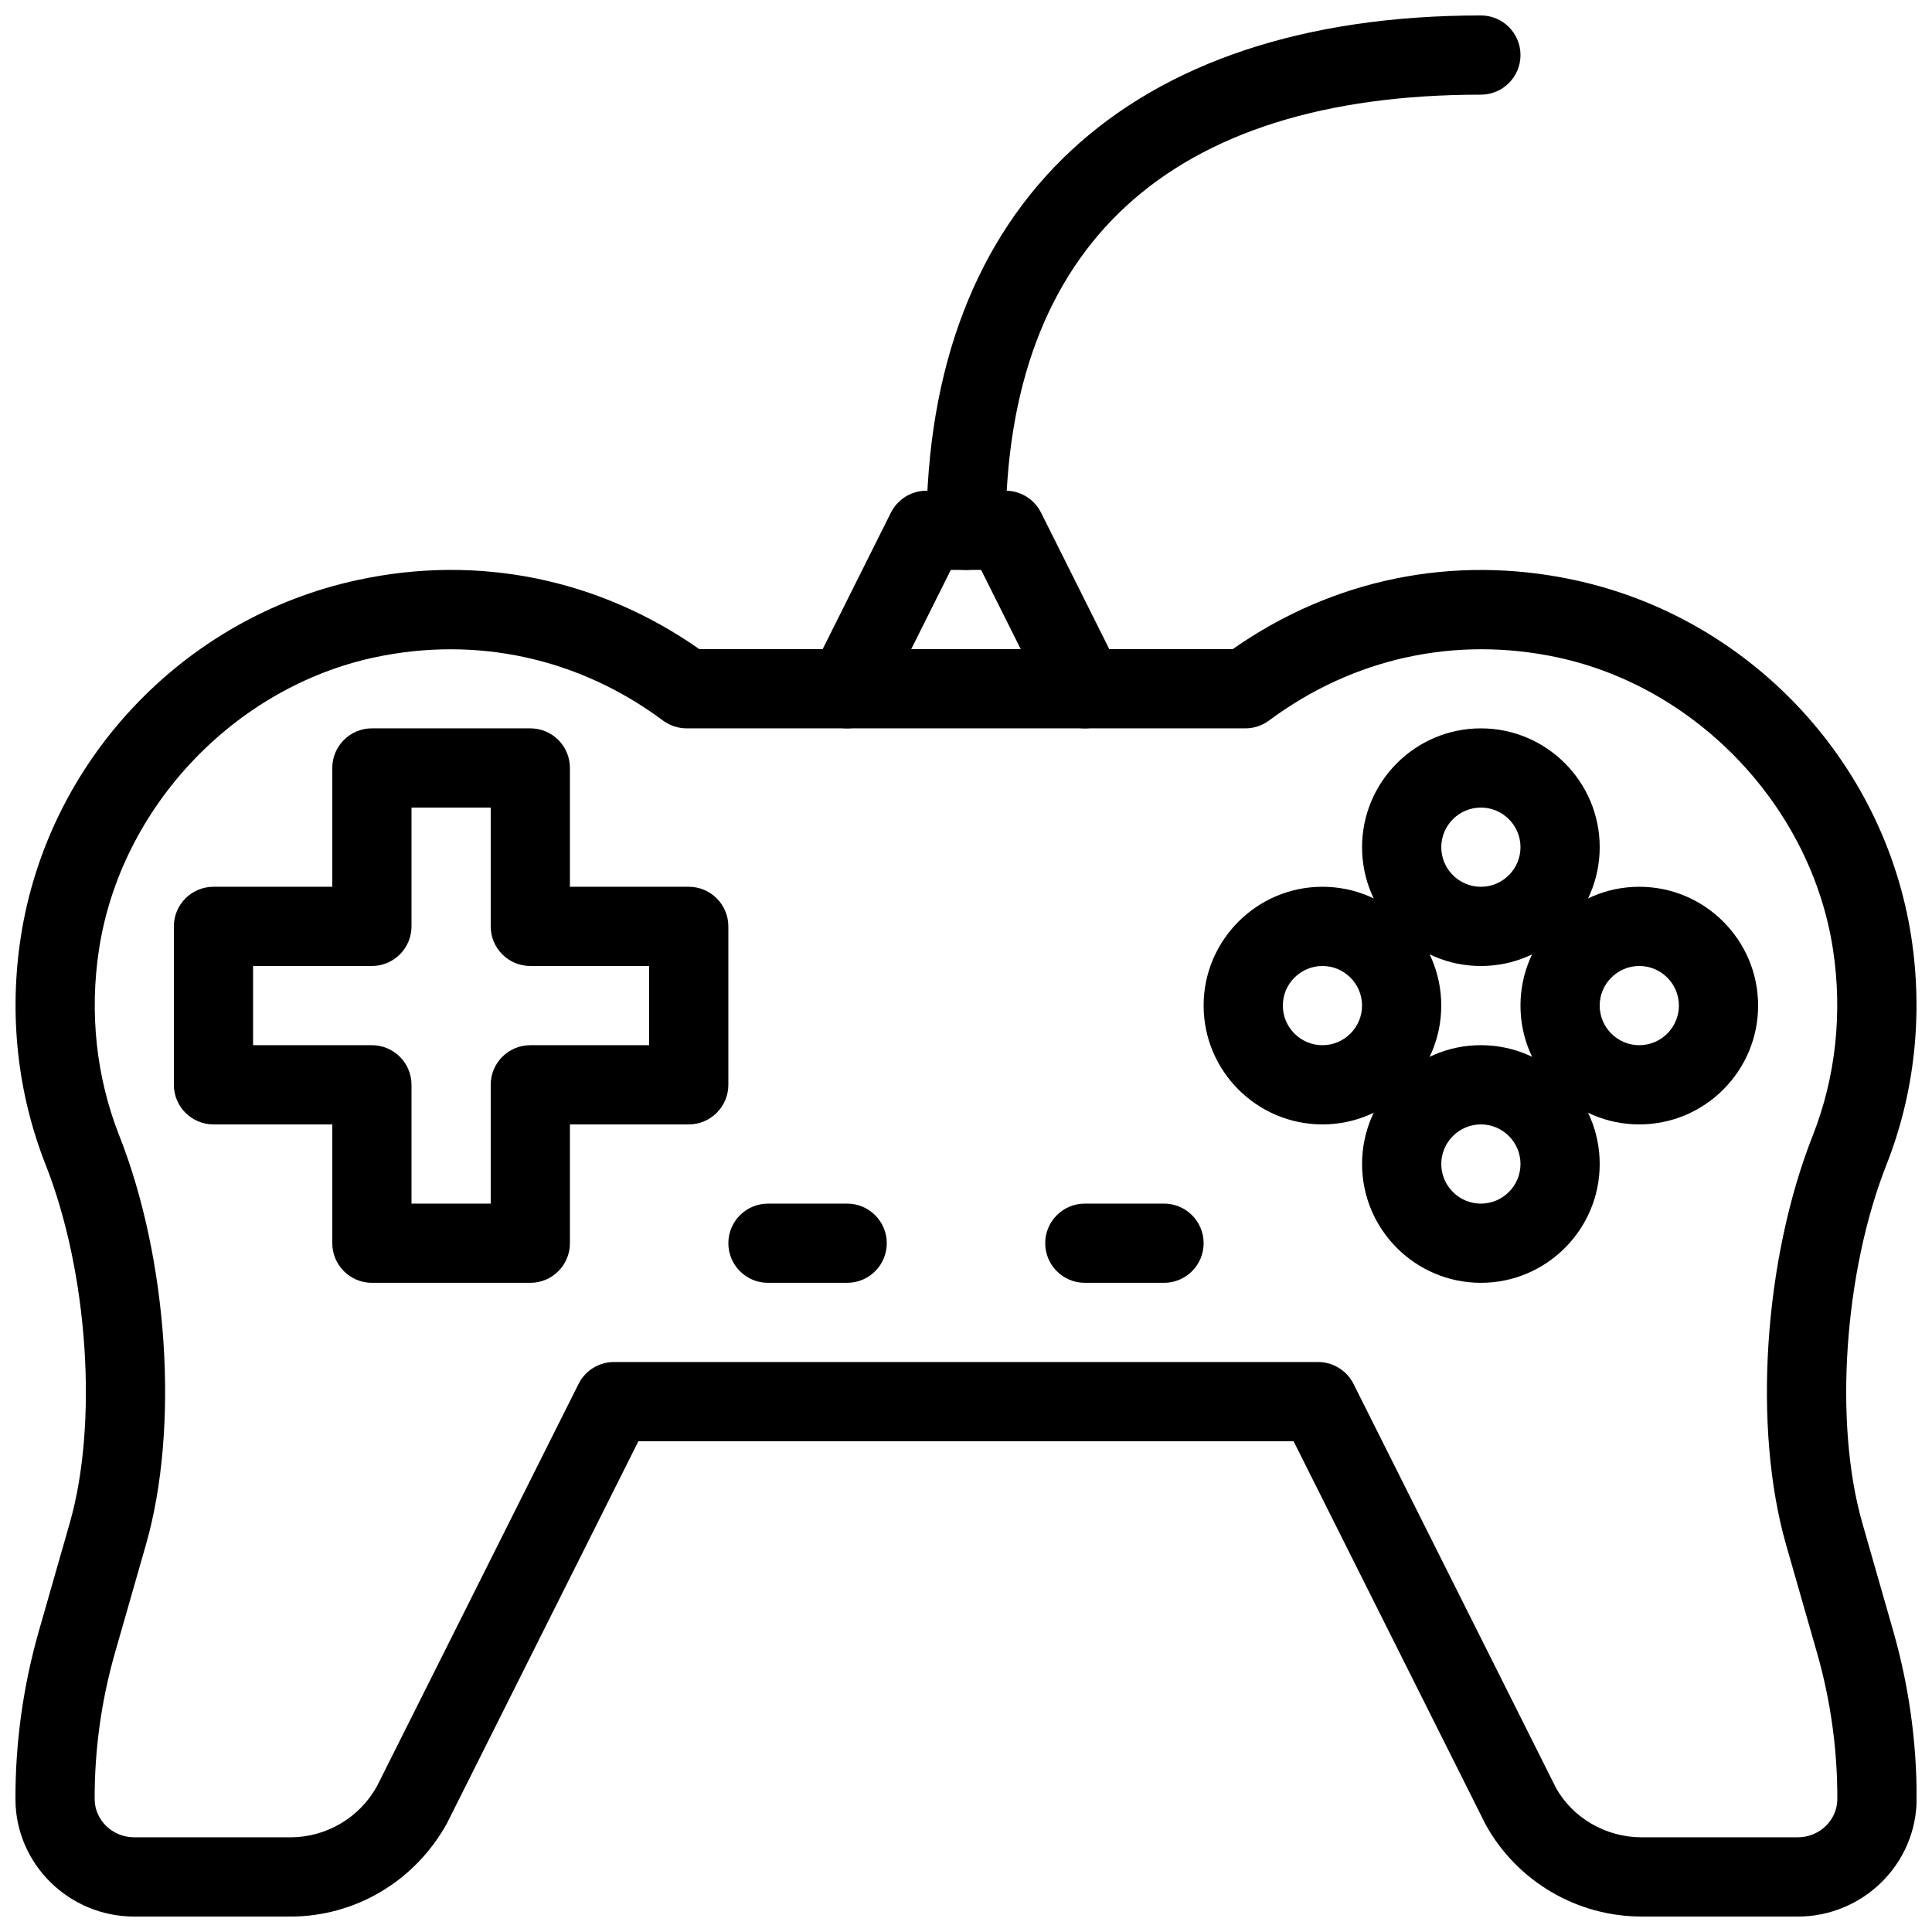
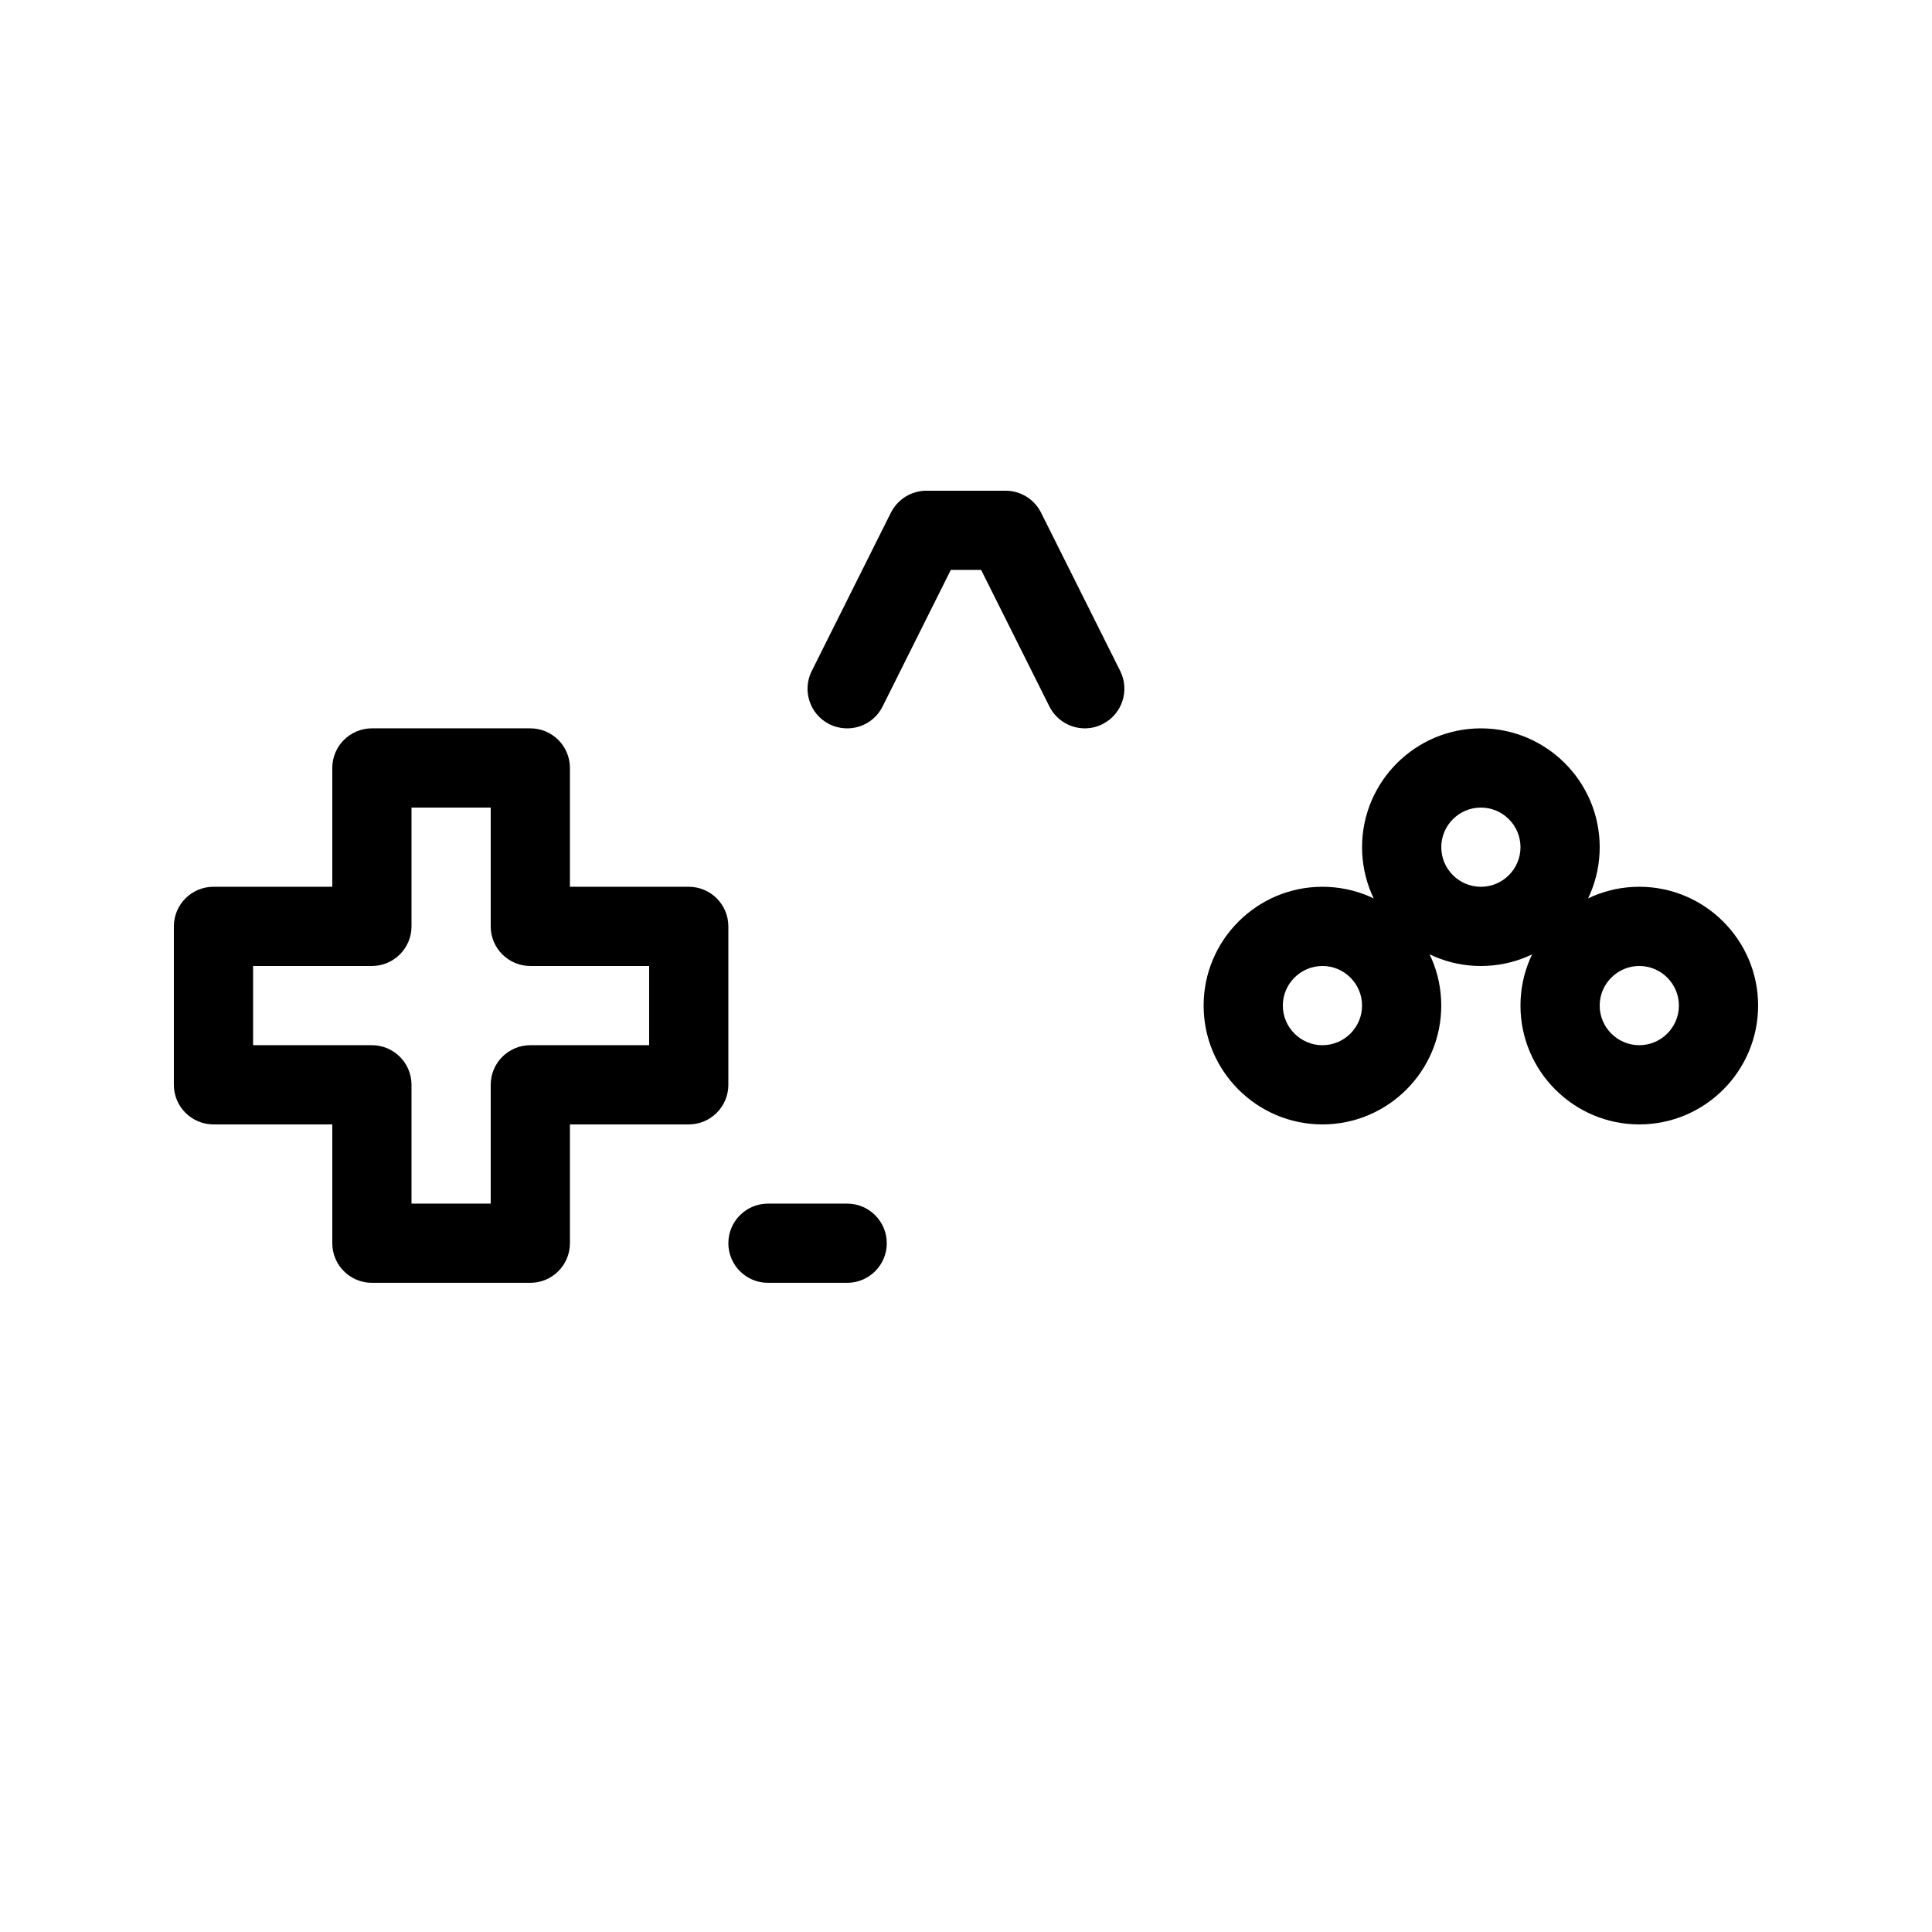
<svg xmlns="http://www.w3.org/2000/svg" width="800px" height="800px" version="1.1" viewBox="144 144 512 512">
  <defs>
    <clipPath id="b">
      <path d="m148.09 295h503.81v356.9h-503.81z" />
    </clipPath>
    <clipPath id="a">
-       <path d="m389 148.09h158v147.91h-158z" />
-     </clipPath>
+       </clipPath>
  </defs>
  <g clip-path="url(#b)">
-     <path d="m620.41 651.9h-41.375c-17.129 0-32.957-9.301-41.293-24.309l-50.926-101.64h-173.64l-50.738 101.27c-8.523 15.391-24.352 24.688-41.48 24.688h-41.375c-17.297 0-31.426-13.918-31.488-31.027-0.043-15.031 2.035-30.02 6.172-44.523l8.25-28.844c7.535-26.43 4.828-66.336-6.445-94.906-7.453-18.895-9.719-39.738-6.57-60.227 7.16-46.727 43.074-84.785 89.383-94.695 31.848-6.859 63.84-0.312 90.457 18.352h141.32c26.598-18.641 58.59-25.191 90.477-18.348 46.309 9.91 82.227 47.969 89.383 94.695 3.129 20.508 0.883 41.332-6.57 60.227-11.273 28.57-13.98 68.477-6.445 94.906l8.25 28.82c4.137 14.504 6.215 29.473 6.172 44.504-0.086 17.148-14.215 31.066-31.512 31.066zm-313.7-146.95h186.6c3.969 0 7.598 2.246 9.383 5.793l53.656 107.06c4.387 7.918 13.184 13.102 22.691 13.102h41.375c5.75 0 10.477-4.535 10.496-10.117 0.043-13.059-1.762-26.07-5.352-38.668l-8.25-28.82c-8.816-30.879-5.898-75.445 7.094-108.38 6.086-15.449 7.934-32.516 5.352-49.352-5.75-37.555-35.789-69.379-73.008-77.355-26.996-5.773-54.16 0.148-76.434 16.73-1.824 1.344-4.008 2.078-6.273 2.078h-148.08c-2.269 0-4.453-0.734-6.277-2.078-22.273-16.586-49.438-22.484-76.434-16.73-37.219 7.977-67.258 39.801-73.008 77.355-2.582 16.836-0.738 33.902 5.352 49.352 12.992 32.914 15.934 77.48 7.094 108.38l-8.25 28.82c-3.59 12.598-5.394 25.609-5.352 38.688 0.02 5.562 4.742 10.098 10.496 10.098h41.375c9.508 0 18.305-5.184 22.922-13.496l53.445-106.66c1.766-3.551 5.398-5.797 9.387-5.797z" />
-   </g>
+     </g>
  <path d="m284.54 483.96h-41.984c-5.793 0-10.496-4.699-10.496-10.492v-31.488h-31.488c-5.793 0-10.496-4.703-10.496-10.496v-41.984c0-5.797 4.703-10.496 10.496-10.496h31.488v-31.488c0-5.797 4.703-10.496 10.496-10.496h41.984c5.793 0 10.496 4.699 10.496 10.496v31.488h31.488c5.793 0 10.496 4.699 10.496 10.496v41.984c0 5.793-4.703 10.496-10.496 10.496h-31.488v31.488c0 5.793-4.703 10.492-10.496 10.492zm-31.488-20.988h20.992v-31.488c0-5.797 4.703-10.496 10.496-10.496h31.488v-20.992h-31.488c-5.793 0-10.496-4.703-10.496-10.496v-31.488h-20.992v31.488c0 5.793-4.703 10.496-10.496 10.496h-31.488v20.992h31.488c5.793 0 10.496 4.699 10.496 10.496z" />
  <path d="m536.45 400c-17.359 0-31.488-14.129-31.488-31.488 0-17.363 14.129-31.488 31.488-31.488 17.363 0 31.488 14.125 31.488 31.488 0 17.359-14.125 31.488-31.488 31.488zm0-41.984c-5.773 0-10.496 4.703-10.496 10.496s4.723 10.496 10.496 10.496c5.773 0 10.496-4.703 10.496-10.496 0-5.797-4.723-10.496-10.496-10.496z" />
-   <path d="m536.45 483.96c-17.359 0-31.488-14.129-31.488-31.488 0-17.359 14.129-31.488 31.488-31.488 17.359 0 31.488 14.129 31.488 31.488 0 17.363-14.125 31.488-31.488 31.488zm0-41.98c-5.773 0-10.496 4.703-10.496 10.496s4.723 10.496 10.496 10.496c5.773 0 10.496-4.703 10.496-10.496 0-5.797-4.723-10.496-10.496-10.496z" />
  <path d="m578.43 441.98c-17.359 0-31.488-14.129-31.488-31.488s14.129-31.488 31.488-31.488c17.359 0 31.488 14.129 31.488 31.488s-14.125 31.488-31.488 31.488zm0-41.984c-5.773 0-10.496 4.703-10.496 10.496 0 5.793 4.723 10.496 10.496 10.496 5.773 0 10.496-4.703 10.496-10.496 0-5.797-4.723-10.496-10.496-10.496z" />
  <path d="m494.46 441.98c-17.359 0-31.488-14.129-31.488-31.488s14.129-31.488 31.488-31.488c17.359 0 31.488 14.129 31.488 31.488s-14.125 31.488-31.488 31.488zm0-41.984c-5.773 0-10.496 4.703-10.496 10.496 0 5.793 4.723 10.496 10.496 10.496 5.773 0 10.496-4.703 10.496-10.496 0-5.797-4.723-10.496-10.496-10.496z" />
  <path d="m368.51 483.96h-20.992c-5.797 0-10.496-4.699-10.496-10.492 0-5.797 4.699-10.496 10.496-10.496h20.992c5.793 0 10.496 4.703 10.496 10.496 0 5.793-4.703 10.492-10.496 10.492z" />
-   <path d="m452.48 483.96h-20.992c-5.793 0-10.496-4.703-10.496-10.496s4.703-10.496 10.496-10.496h20.992c5.793 0 10.496 4.703 10.496 10.496 0 5.797-4.703 10.496-10.496 10.496z" />
  <path d="m431.49 337.02c-3.84 0-7.535-2.121-9.383-5.793l-18.098-36.191h-8.039l-18.074 36.191c-2.582 5.207-8.879 7.262-14.086 4.703-5.184-2.602-7.285-8.902-4.703-14.086l20.992-41.984c1.805-3.57 5.438-5.816 9.406-5.816h20.992c3.969 0 7.598 2.246 9.383 5.793l20.992 41.984c2.582 5.184 0.484 11.484-4.703 14.086-1.512 0.754-3.106 1.113-4.68 1.113z" />
  <g clip-path="url(#a)">
    <path d="m400 295.04c-5.793 0-10.496-4.703-10.496-10.496 0-86.719 53.57-136.45 146.95-136.45 5.793 0 10.492 4.703 10.492 10.496 0 5.793-4.699 10.496-10.496 10.496-82.395 0-125.95 39.926-125.95 115.46 0.004 5.793-4.699 10.496-10.492 10.496z" />
  </g>
</svg>